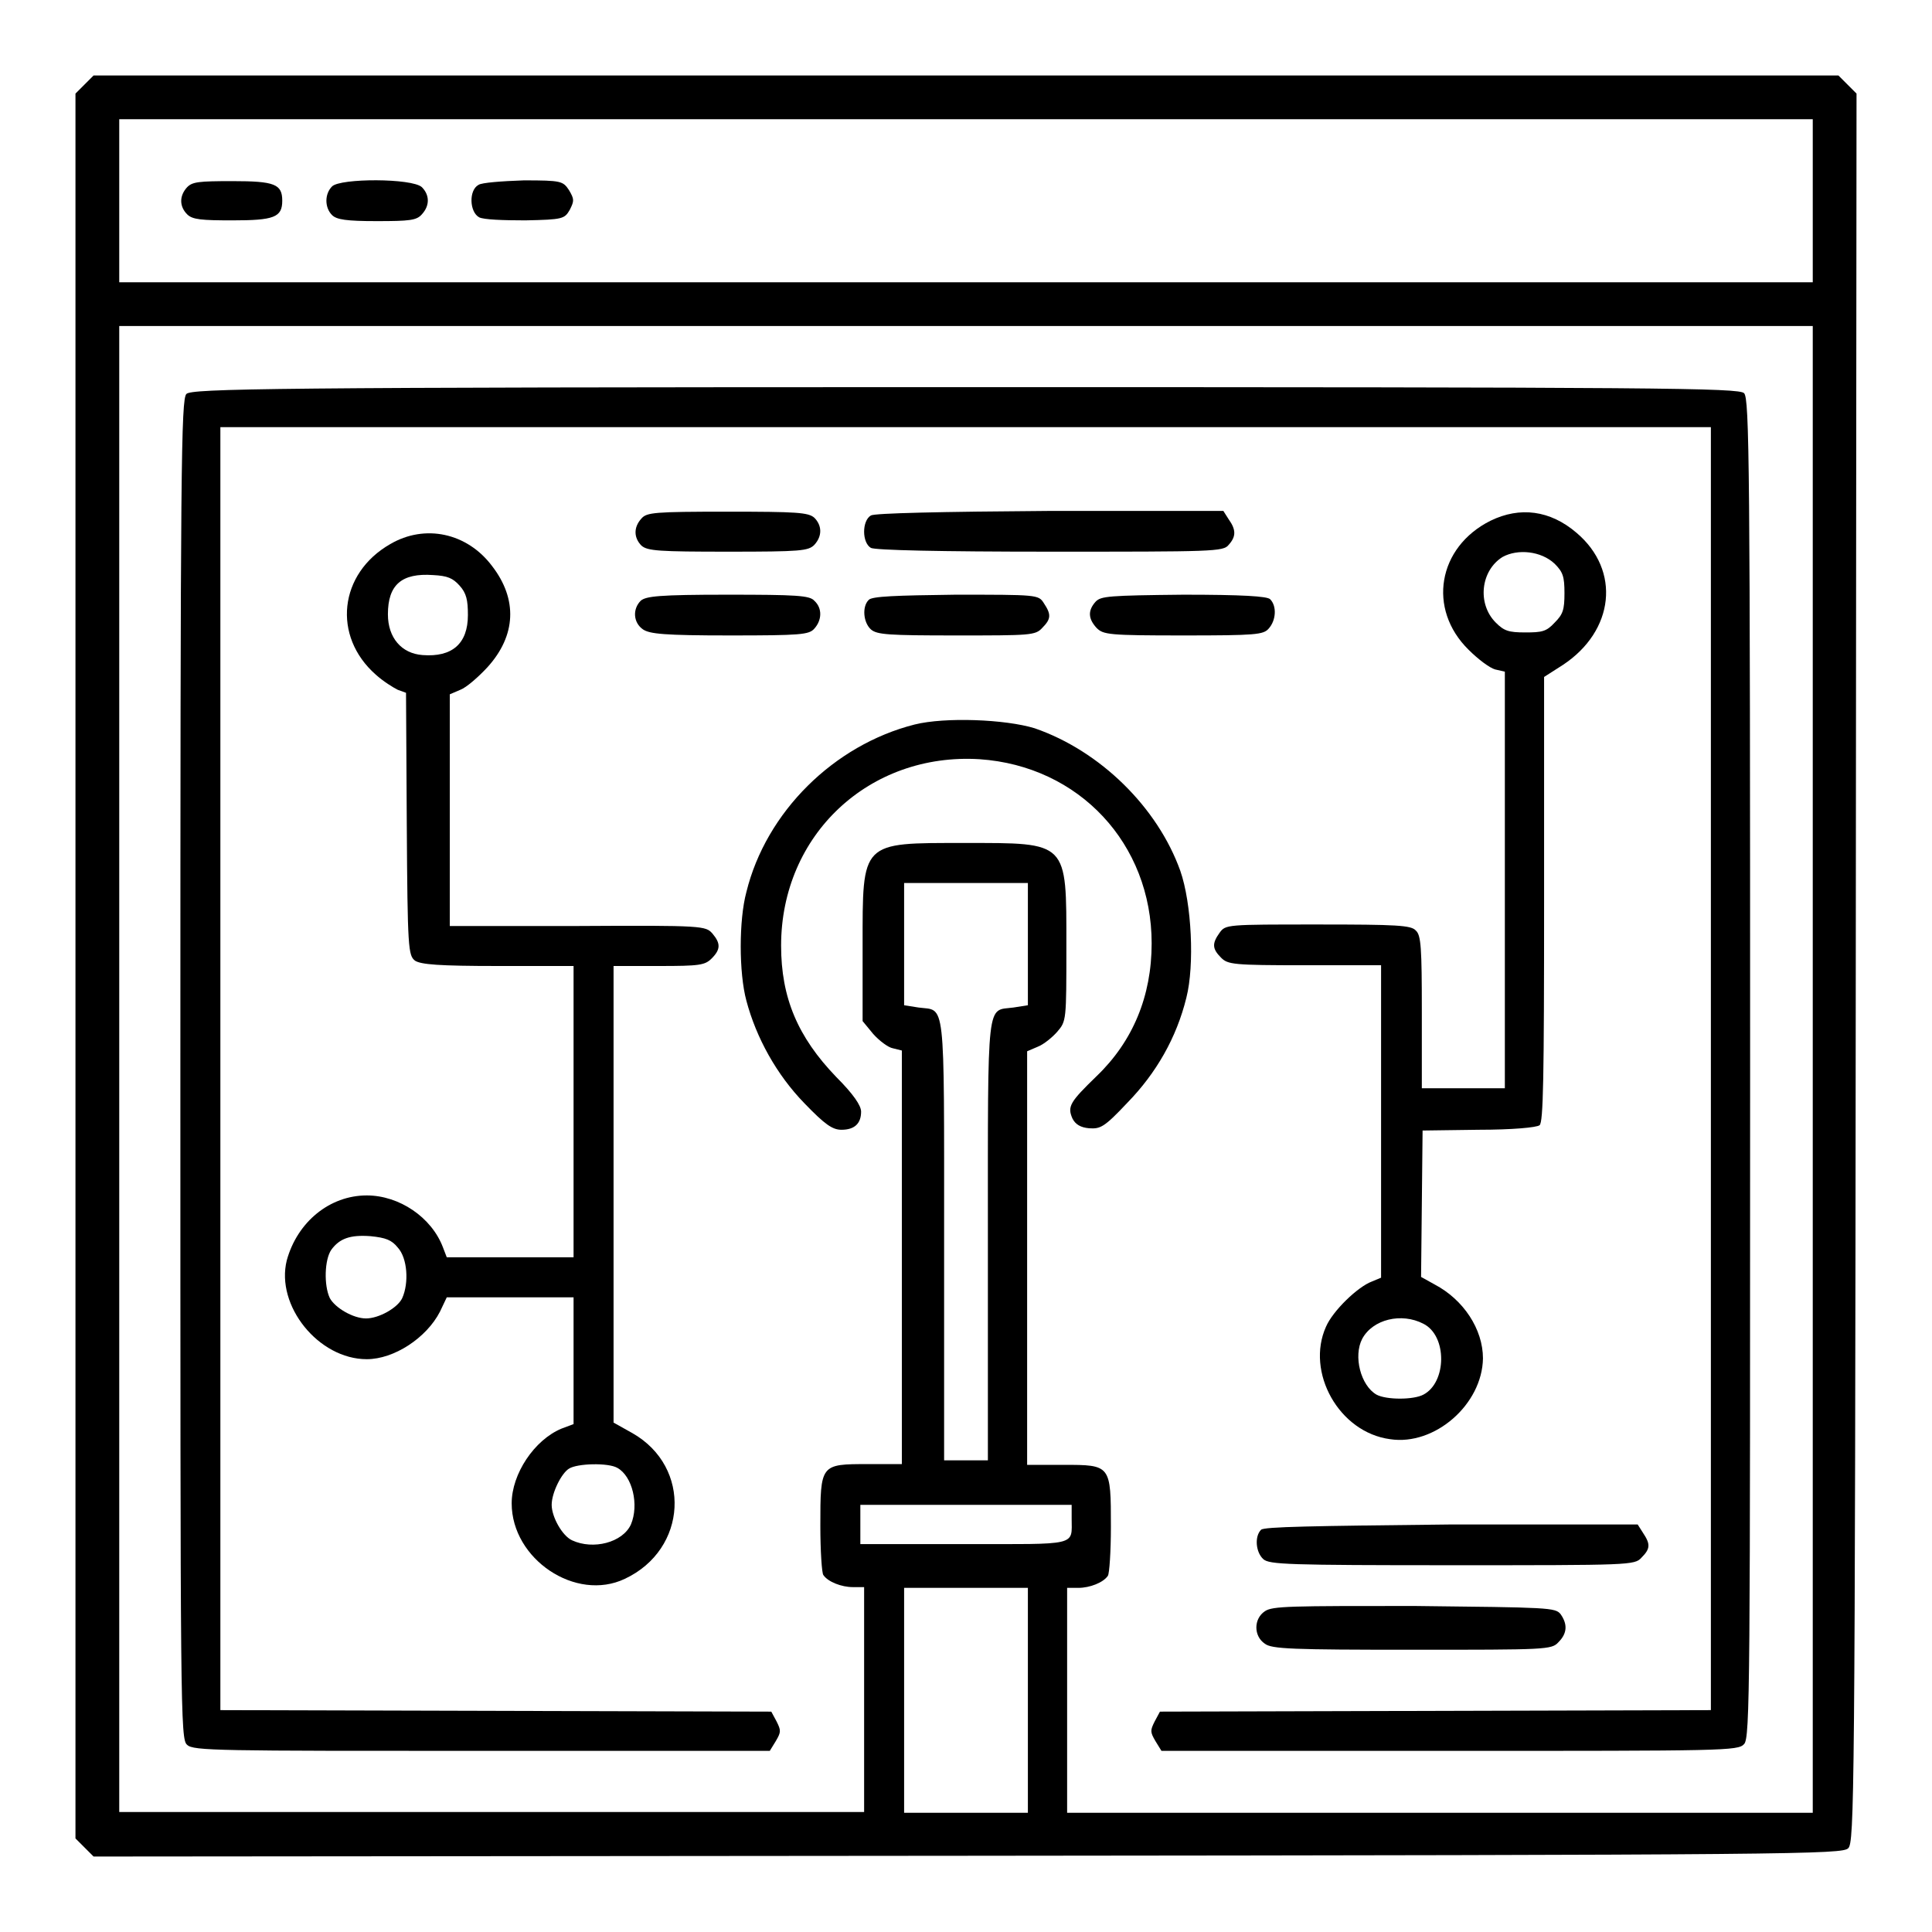
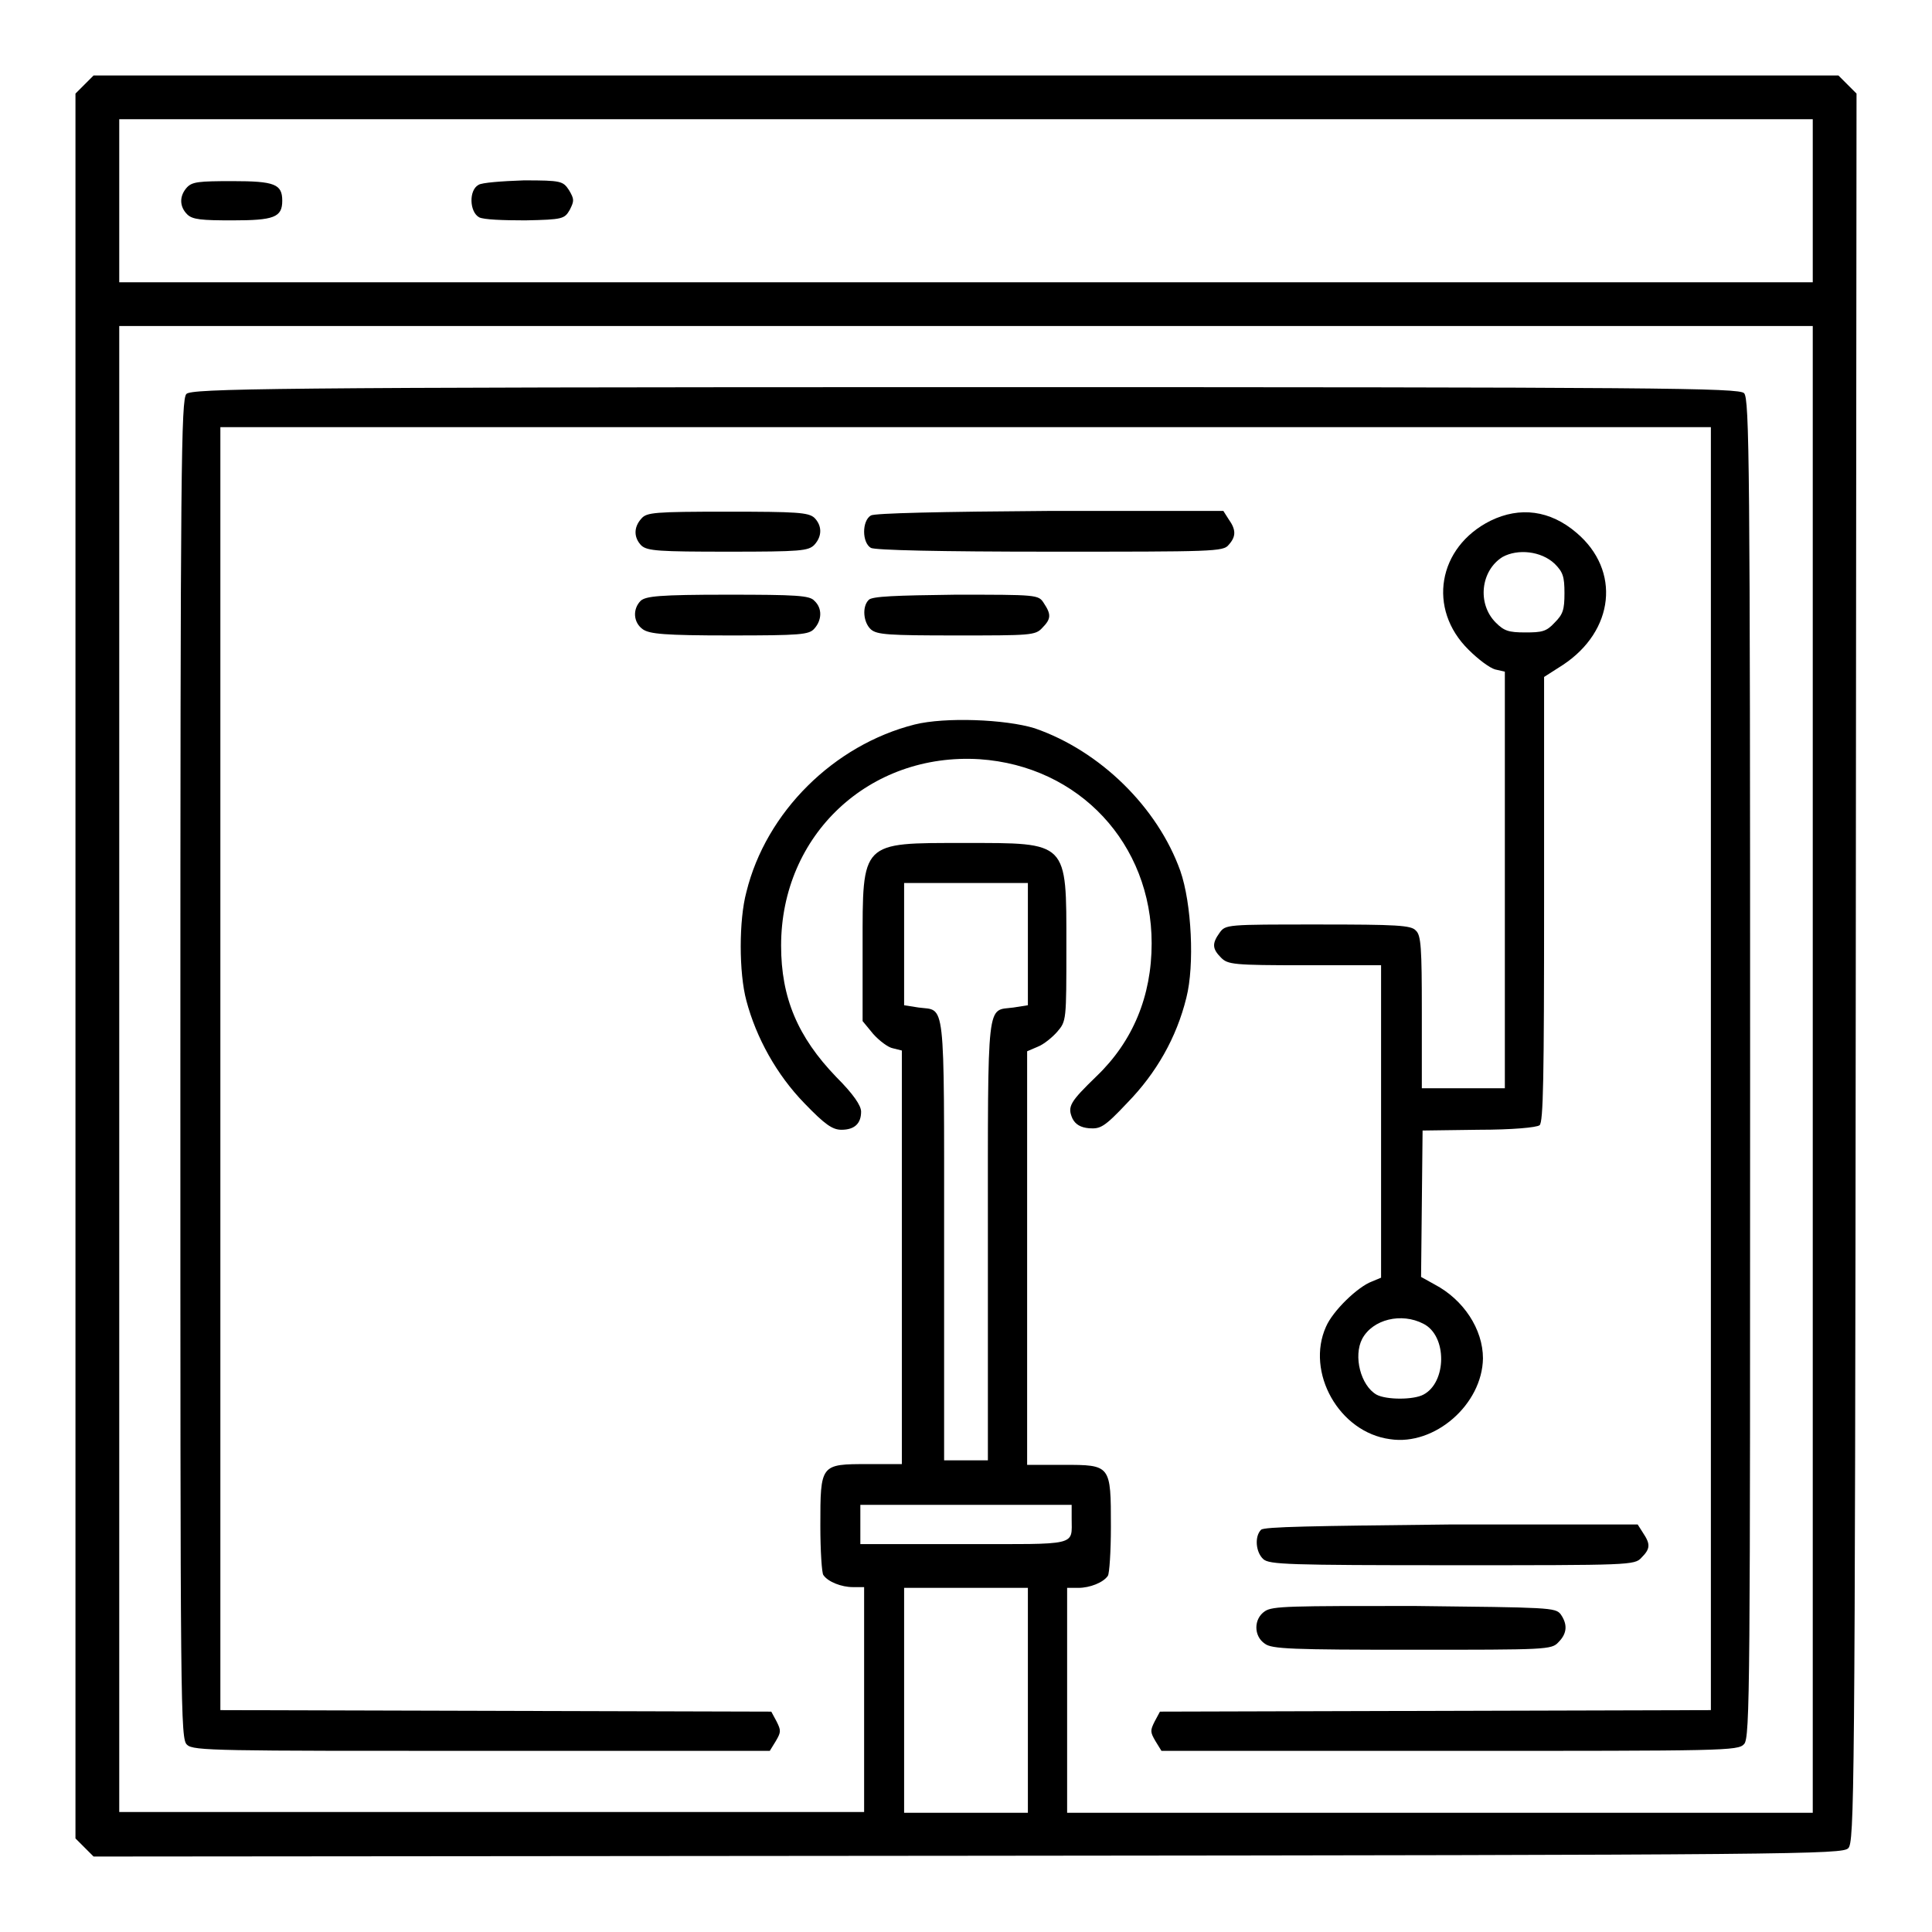
<svg xmlns="http://www.w3.org/2000/svg" version="1.1" x="0px" y="0px" viewBox="0 0 256 256" enable-background="new 0 0 256 256" xml:space="preserve">
  <g>
    <g>
      <g>
        <path fill="#000000" d="M11.2,11.2L10,12.4V128v115.6l1.2,1.2l1.2,1.2l115.8-0.1c110.5-0.1,115.9-0.2,116.7-1c0.8-0.8,0.9-6.2,1-116.7L246,12.4l-1.2-1.2l-1.2-1.2H128H12.4L11.2,11.2z M240.2,26.6v10.8H128H15.8V26.6V15.8H128h112.2V26.6z M240.2,141.7v98.5h-49.4h-49.4v-14.9v-14.9h1.5c1.5,0,3.3-0.7,3.9-1.6c0.2-0.3,0.4-3.2,0.4-6.5c0-8.2,0-8.2-6.3-8.2h-4.8v-27.4v-27.4l1.4-0.6c0.8-0.3,2-1.3,2.6-2c1.2-1.4,1.2-1.5,1.2-11.3c0-14,0.3-13.7-13.5-13.7c-13.8,0-13.5-0.3-13.5,13.7v9.9l1.4,1.7c0.8,0.9,2,1.8,2.6,1.9l1.2,0.3v27.5V194H115c-6.3,0-6.3,0-6.3,8.2c0,3.3,0.2,6.3,0.4,6.5c0.6,0.9,2.4,1.6,3.9,1.6h1.5v14.9v14.9H65.1H15.8v-98.5V43.2H128h112.2V141.7z M136.2,125.1v8.1l-1.9,0.3c-3.6,0.5-3.4-1.8-3.4,30.7v29.3H128h-2.9v-29.3c0-32.6,0.2-30.2-3.4-30.7l-1.9-0.3v-8.1v-8.1h8.2h8.2V125.1z M142,201.2c0,3.7,1,3.4-14.3,3.4H114v-2.6v-2.6h14h14V201.2z M136.2,225.3v14.9H128h-8.2v-14.9v-14.9h8.2h8.2V225.3z" />
        <path fill="#000000" d="M24.8,24.8c-1.1,1.2-1,2.6,0,3.6c0.7,0.7,1.9,0.8,6,0.8c5.5,0,6.6-0.4,6.6-2.6S36.4,24,30.8,24C26.3,24,25.5,24.1,24.8,24.8z" />
-         <path fill="#000000" d="M44,24.7c-1,1-1,2.8,0,3.8c0.6,0.6,1.9,0.8,5.9,0.8c4.4,0,5.3-0.1,6-0.9c1.1-1.2,1-2.6,0-3.6C54.6,23.6,45.1,23.6,44,24.7z" />
        <path fill="#000000" d="M63.4,24.5c-1.3,0.7-1.2,3.6,0.1,4.3c0.6,0.3,3.1,0.4,6.1,0.4c5-0.1,5.2-0.2,5.9-1.4c0.6-1.2,0.6-1.4-0.1-2.6c-0.8-1.2-1-1.3-6-1.3C66.5,24,63.8,24.2,63.4,24.5z" />
        <path fill="#000000" d="M24.7,52.2c-0.7,0.7-0.8,9.4-0.8,89.5c0,85.4,0,88.8,0.9,89.5c0.8,0.8,4.2,0.8,39,0.8H102l0.8-1.3c0.7-1.2,0.7-1.4,0.1-2.6l-0.7-1.3l-36.5-0.1l-36.5-0.1v-85v-85H128h98.7v85v85l-36.5,0.1l-36.5,0.1l-0.7,1.3c-0.6,1.2-0.6,1.4,0.1,2.6l0.8,1.3h38.2c36.4,0,38.2,0,39-0.9c0.8-0.8,0.8-7.8,0.8-89.6c0-80-0.1-88.7-0.8-89.4c-0.7-0.7-10.7-0.8-103.3-0.8S25.4,51.5,24.7,52.2z" />
        <path fill="#000000" d="M85,68.7c-1.1,1.2-1,2.6,0,3.6c0.8,0.7,2.3,0.8,11.5,0.8c9.6,0,10.6-0.1,11.4-0.9c1.1-1.2,1-2.6,0-3.6c-0.8-0.7-2.3-0.8-11.5-0.8C86.7,67.8,85.7,67.9,85,68.7z" />
        <path fill="#000000" d="M115.4,68.3c-1.2,0.7-1.2,3.6,0,4.3c0.6,0.3,9,0.5,23.8,0.5c21.5,0,22.9,0,23.6-0.9c1-1.1,1-2,0-3.4l-0.7-1.1h-23C124.5,67.8,115.9,68,115.4,68.3z" />
        <path fill="#000000" d="M197.5,69c-7,3.5-8.4,11.7-2.9,17.1c1.3,1.3,2.8,2.4,3.5,2.6l1.3,0.3v27.6v27.6h-5.5h-5.5v-10.1c0-8.5-0.1-10.2-0.8-10.8c-0.6-0.7-2.5-0.8-13-0.8c-12.1,0-12.2,0-13,1.1c-1,1.4-1,2.1,0.2,3.3c0.9,0.9,1.6,1,11.1,1h10.1v20.7v20.7l-1.2,0.5c-1.9,0.7-5.2,3.9-6.1,6c-2.7,6,1.7,14,8.5,14.9c5.9,0.9,12.2-4.6,12.3-10.7c0-3.9-2.6-7.8-6.4-9.8l-1.8-1l0.1-9.7l0.1-9.7l7.4-0.1c4.5,0,7.7-0.3,8.1-0.6c0.5-0.4,0.6-6.2,0.6-30V89.7l2.5-1.6c6.8-4.5,7.7-12.5,1.8-17.5C205.4,67.6,201.4,67.1,197.5,69z M206,74.7c1.1,1.1,1.3,1.7,1.3,3.9c0,2.2-0.2,2.8-1.3,3.9c-1.1,1.2-1.7,1.3-3.9,1.3c-2.2,0-2.8-0.2-3.9-1.3c-2.5-2.5-2-6.9,0.9-8.7C201.1,72.7,204.2,73,206,74.7z M188.6,175.4c3.2,1.6,3.1,7.8,0,9.4c-1.3,0.7-4.9,0.7-6.2,0c-2.1-1.2-3.1-5.1-1.9-7.4C181.9,174.8,185.7,173.9,188.6,175.4z" />
-         <path fill="#000000" d="M51.7,72.1C44.9,76,44,84.3,49.8,89.4c1,0.9,2.3,1.7,2.9,2l1.1,0.4l0.1,17.4c0.1,16.6,0.2,17.4,1.1,18.1c0.8,0.5,3.1,0.7,11,0.7h10v19.3v19.3h-8.4h-8.4l-0.5-1.3c-1.5-4-5.8-6.9-10.1-6.9c-4.9,0-9.2,3.5-10.6,8.6c-1.5,6,4.2,13.1,10.6,13.1c3.6,0,7.9-2.8,9.7-6.3l0.9-1.9h8.4H76v8.4v8.4l-1.6,0.6c-3.6,1.5-6.6,6-6.6,9.9c0,7.4,8.5,13.1,15,10c8.3-3.9,8.9-14.8,1-19.3l-2.5-1.4l0-30.2V128h6c5.4,0,6.1-0.1,7-1c1.2-1.2,1.2-2,0.1-3.3c-0.9-1-1.1-1.1-17.8-1h-17v-15.4V92l1.4-0.6c0.8-0.3,2.4-1.7,3.6-3c3.8-4.2,4-9,0.6-13.4C61.9,70.6,56.3,69.4,51.7,72.1z M60.9,77.6c0.9,1,1.1,1.9,1.1,3.9c0,3.8-2.1,5.6-6,5.3c-2.8-0.2-4.6-2.3-4.6-5.4c0-3.9,1.8-5.5,6-5.2C59.3,76.3,60,76.6,60.9,77.6z M52.7,165.3c1.3,1.4,1.5,4.7,0.6,6.7c-0.6,1.3-3.1,2.7-4.8,2.7c-1.7,0-4.1-1.4-4.8-2.7c-0.8-1.7-0.7-5.1,0.2-6.4c1.1-1.5,2.5-2,5.2-1.8C51.1,164,51.9,164.3,52.7,165.3z M81.8,194.5c2,1.1,2.9,4.9,1.8,7.5c-1.1,2.4-5,3.4-7.8,2.1c-1.3-0.6-2.7-3.1-2.7-4.7c0-1.6,1.3-4.2,2.3-4.8C76.5,193.9,80.6,193.8,81.8,194.5z" />
        <path fill="#000000" d="M84.9,79.6c-1.1,1.1-1,2.9,0.3,3.8c0.9,0.6,2.8,0.8,11.5,0.8c9.4,0,10.5-0.1,11.2-0.9c1-1.1,1.1-2.7,0-3.7c-0.6-0.7-2.4-0.8-11.5-0.8S85.6,79,84.9,79.6z" />
        <path fill="#000000" d="M115.1,79.5c-0.9,0.9-0.7,3,0.3,3.9c0.8,0.7,2.3,0.8,11.3,0.8c9.8,0,10.5,0,11.4-1c1.2-1.2,1.2-1.8,0.2-3.3c-0.7-1.1-0.9-1.1-11.7-1.1C118.8,78.9,115.5,79,115.1,79.5z" />
-         <path fill="#000000" d="M145.2,79.7c-1.1,1.2-1,2.3,0.1,3.5c0.9,0.9,1.6,1,11.5,1c9.6,0,10.6-0.1,11.3-0.9c1-1.1,1.1-3,0.2-3.9c-0.4-0.4-3.7-0.6-11.5-0.6C146.9,78.9,145.9,79,145.2,79.7z" />
        <path fill="#000000" d="M121.2,96c-10.7,2.7-19.7,11.6-22.3,22.2c-1,3.7-1,10.7,0,14.4c1.3,4.9,4,9.8,7.7,13.6c2.7,2.8,3.7,3.5,4.9,3.5c1.7,0,2.6-0.8,2.6-2.4c0-0.8-1-2.3-3.3-4.6c-5.1-5.3-7.3-10.5-7.3-17.4c0-14.7,11.7-25.6,26.3-24.7c13.2,0.9,22.8,11.2,22.8,24.4c0,7-2.5,13-7.3,17.6c-3.5,3.4-3.9,4-3.2,5.6c0.4,0.8,1.1,1.2,2.2,1.3c1.5,0.1,2-0.1,5.1-3.4c3.8-3.9,6.5-8.6,7.8-13.9c1.1-4.3,0.7-12.5-0.8-16.8c-3-8.4-10.6-15.9-19.3-18.9C133.2,95.3,125.2,95,121.2,96z" />
        <path fill="#000000" d="M167.1,202.7c-0.9,0.9-0.7,3,0.3,3.9c0.8,0.7,3.2,0.8,25,0.8c23.6,0,24.2,0,25.1-1c1.2-1.2,1.2-1.8,0.2-3.3l-0.7-1.1h-24.7C173.8,202.2,167.5,202.3,167.1,202.7z" />
        <path fill="#000000" d="M167.6,213.5c-1.5,1-1.5,3.3,0,4.3c0.9,0.7,3.6,0.8,19.5,0.8c17.8,0,18.5,0,19.4-1c1.2-1.2,1.2-2.4,0.3-3.7c-0.7-0.9-1.5-0.9-19.4-1.1C171,212.8,168.6,212.8,167.6,213.5z" />
      </g>
    </g>
  </g>
</svg>